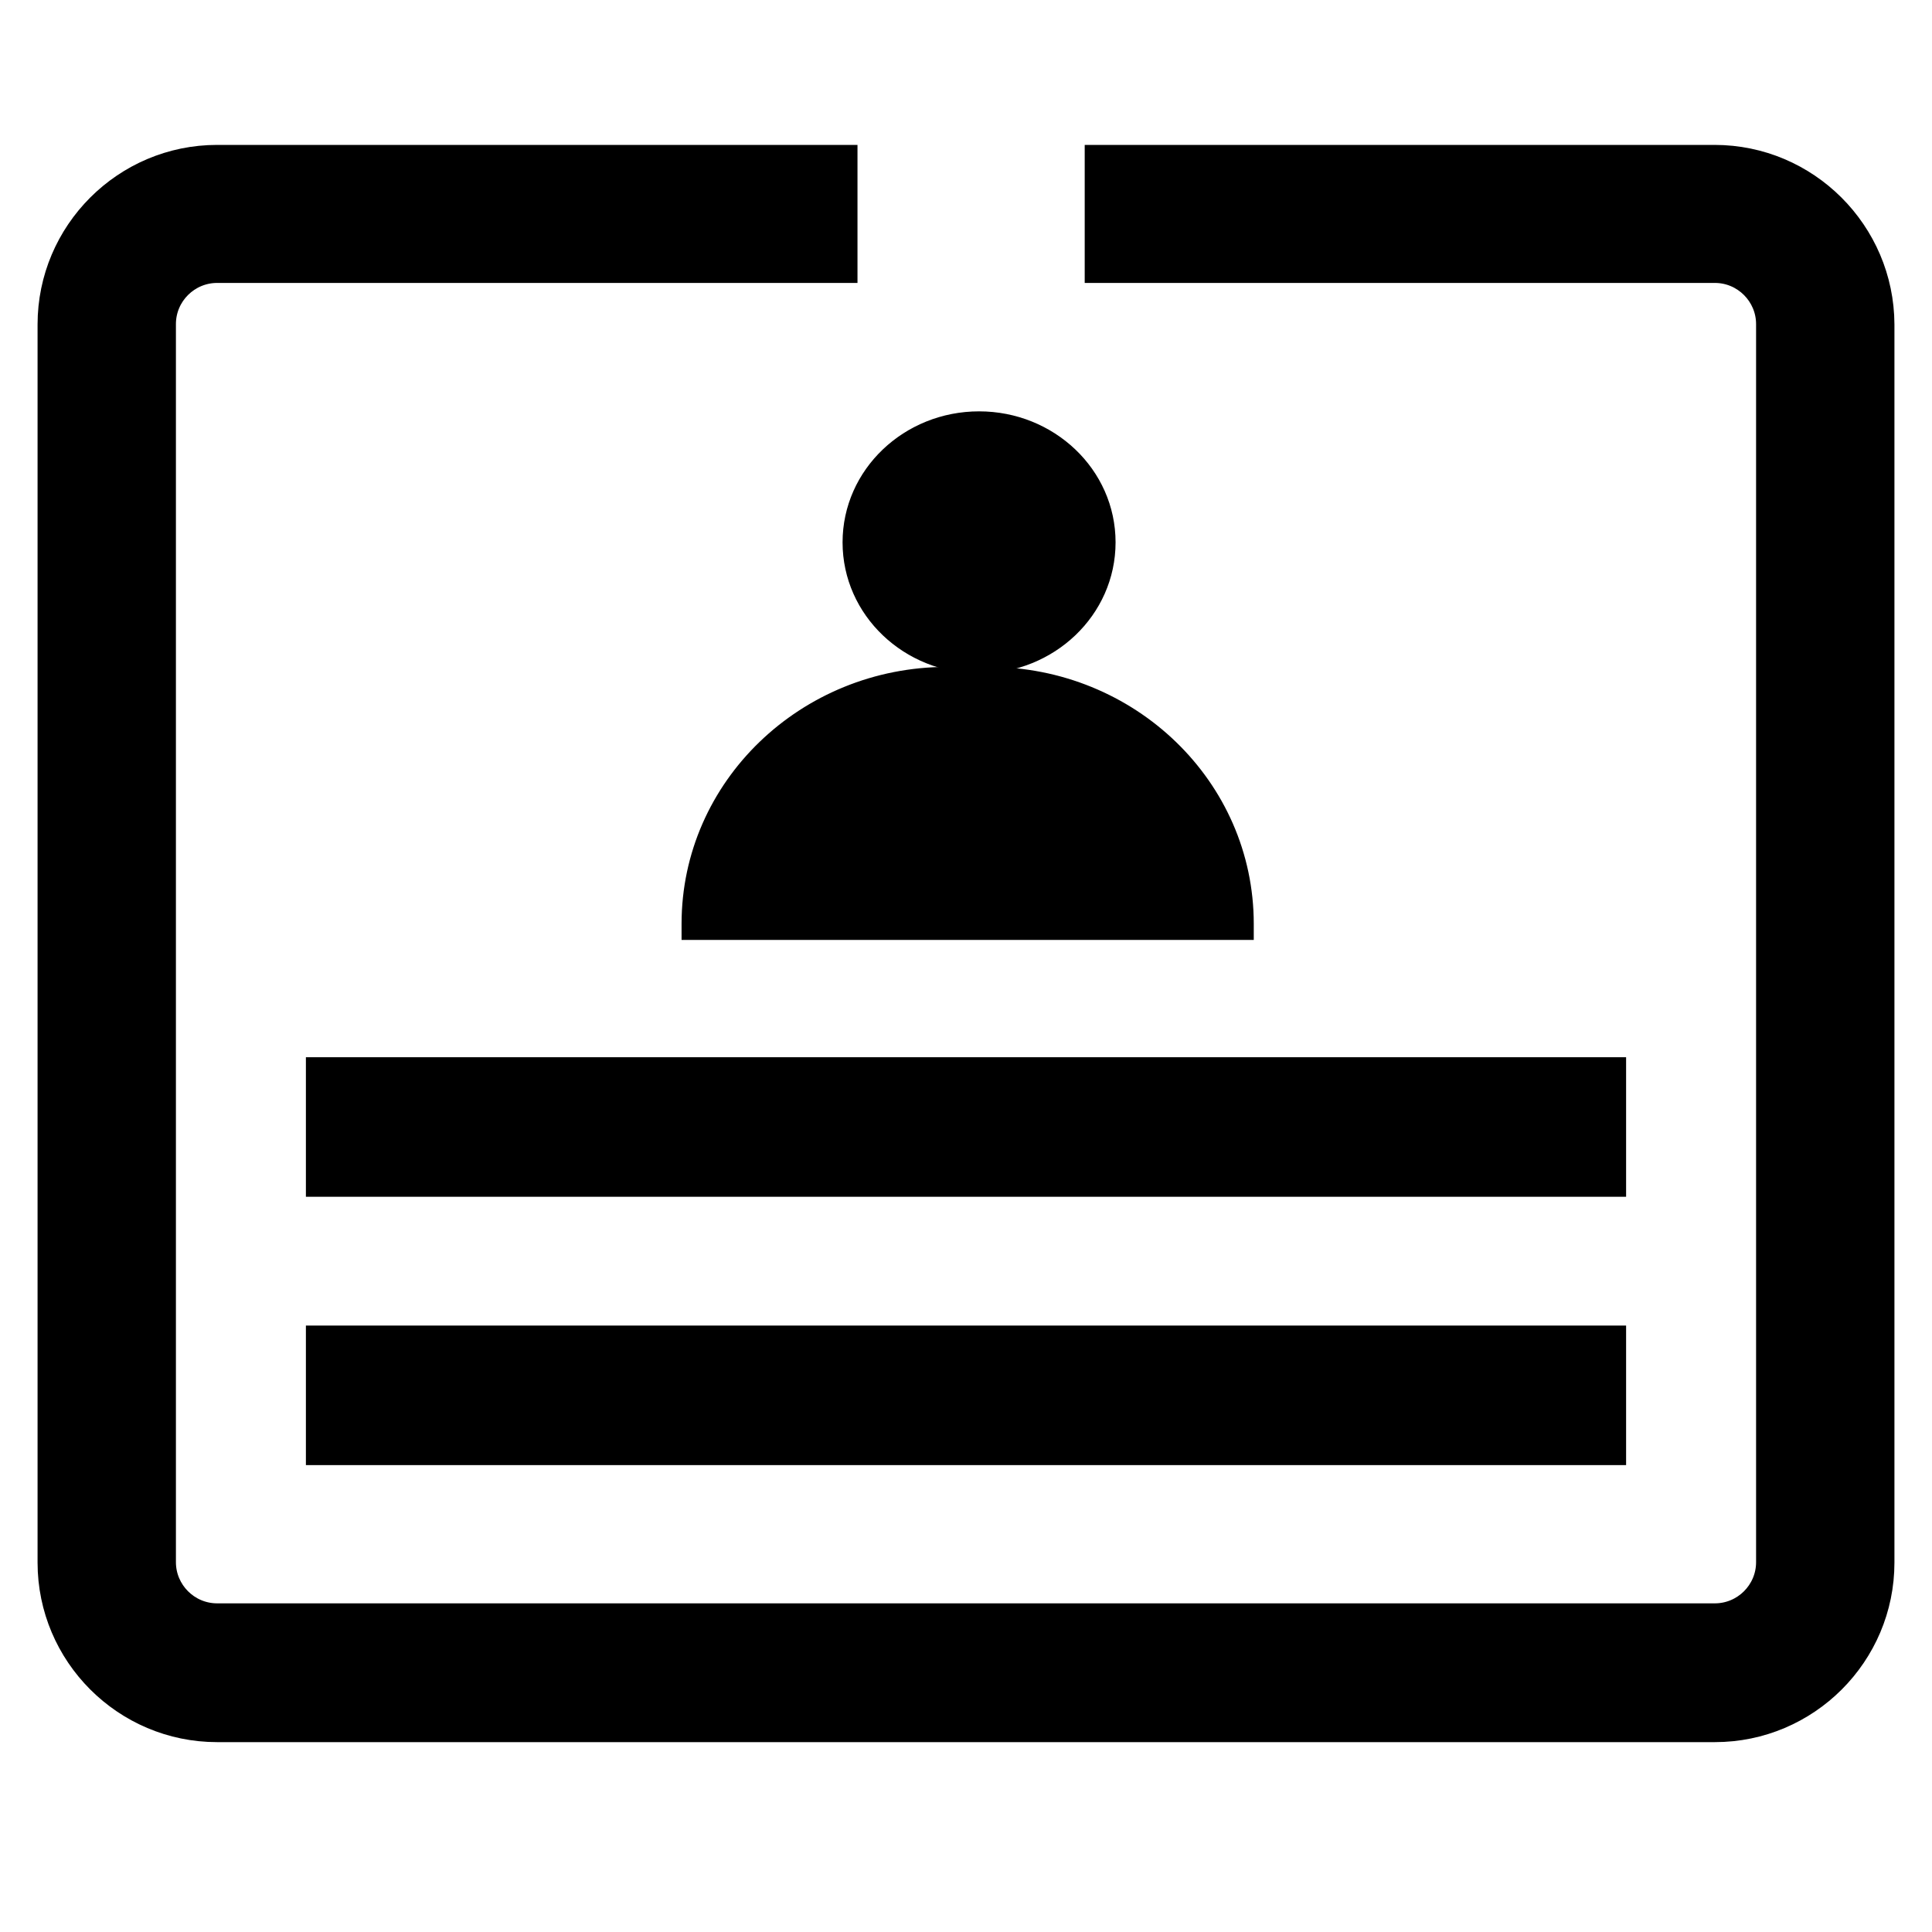
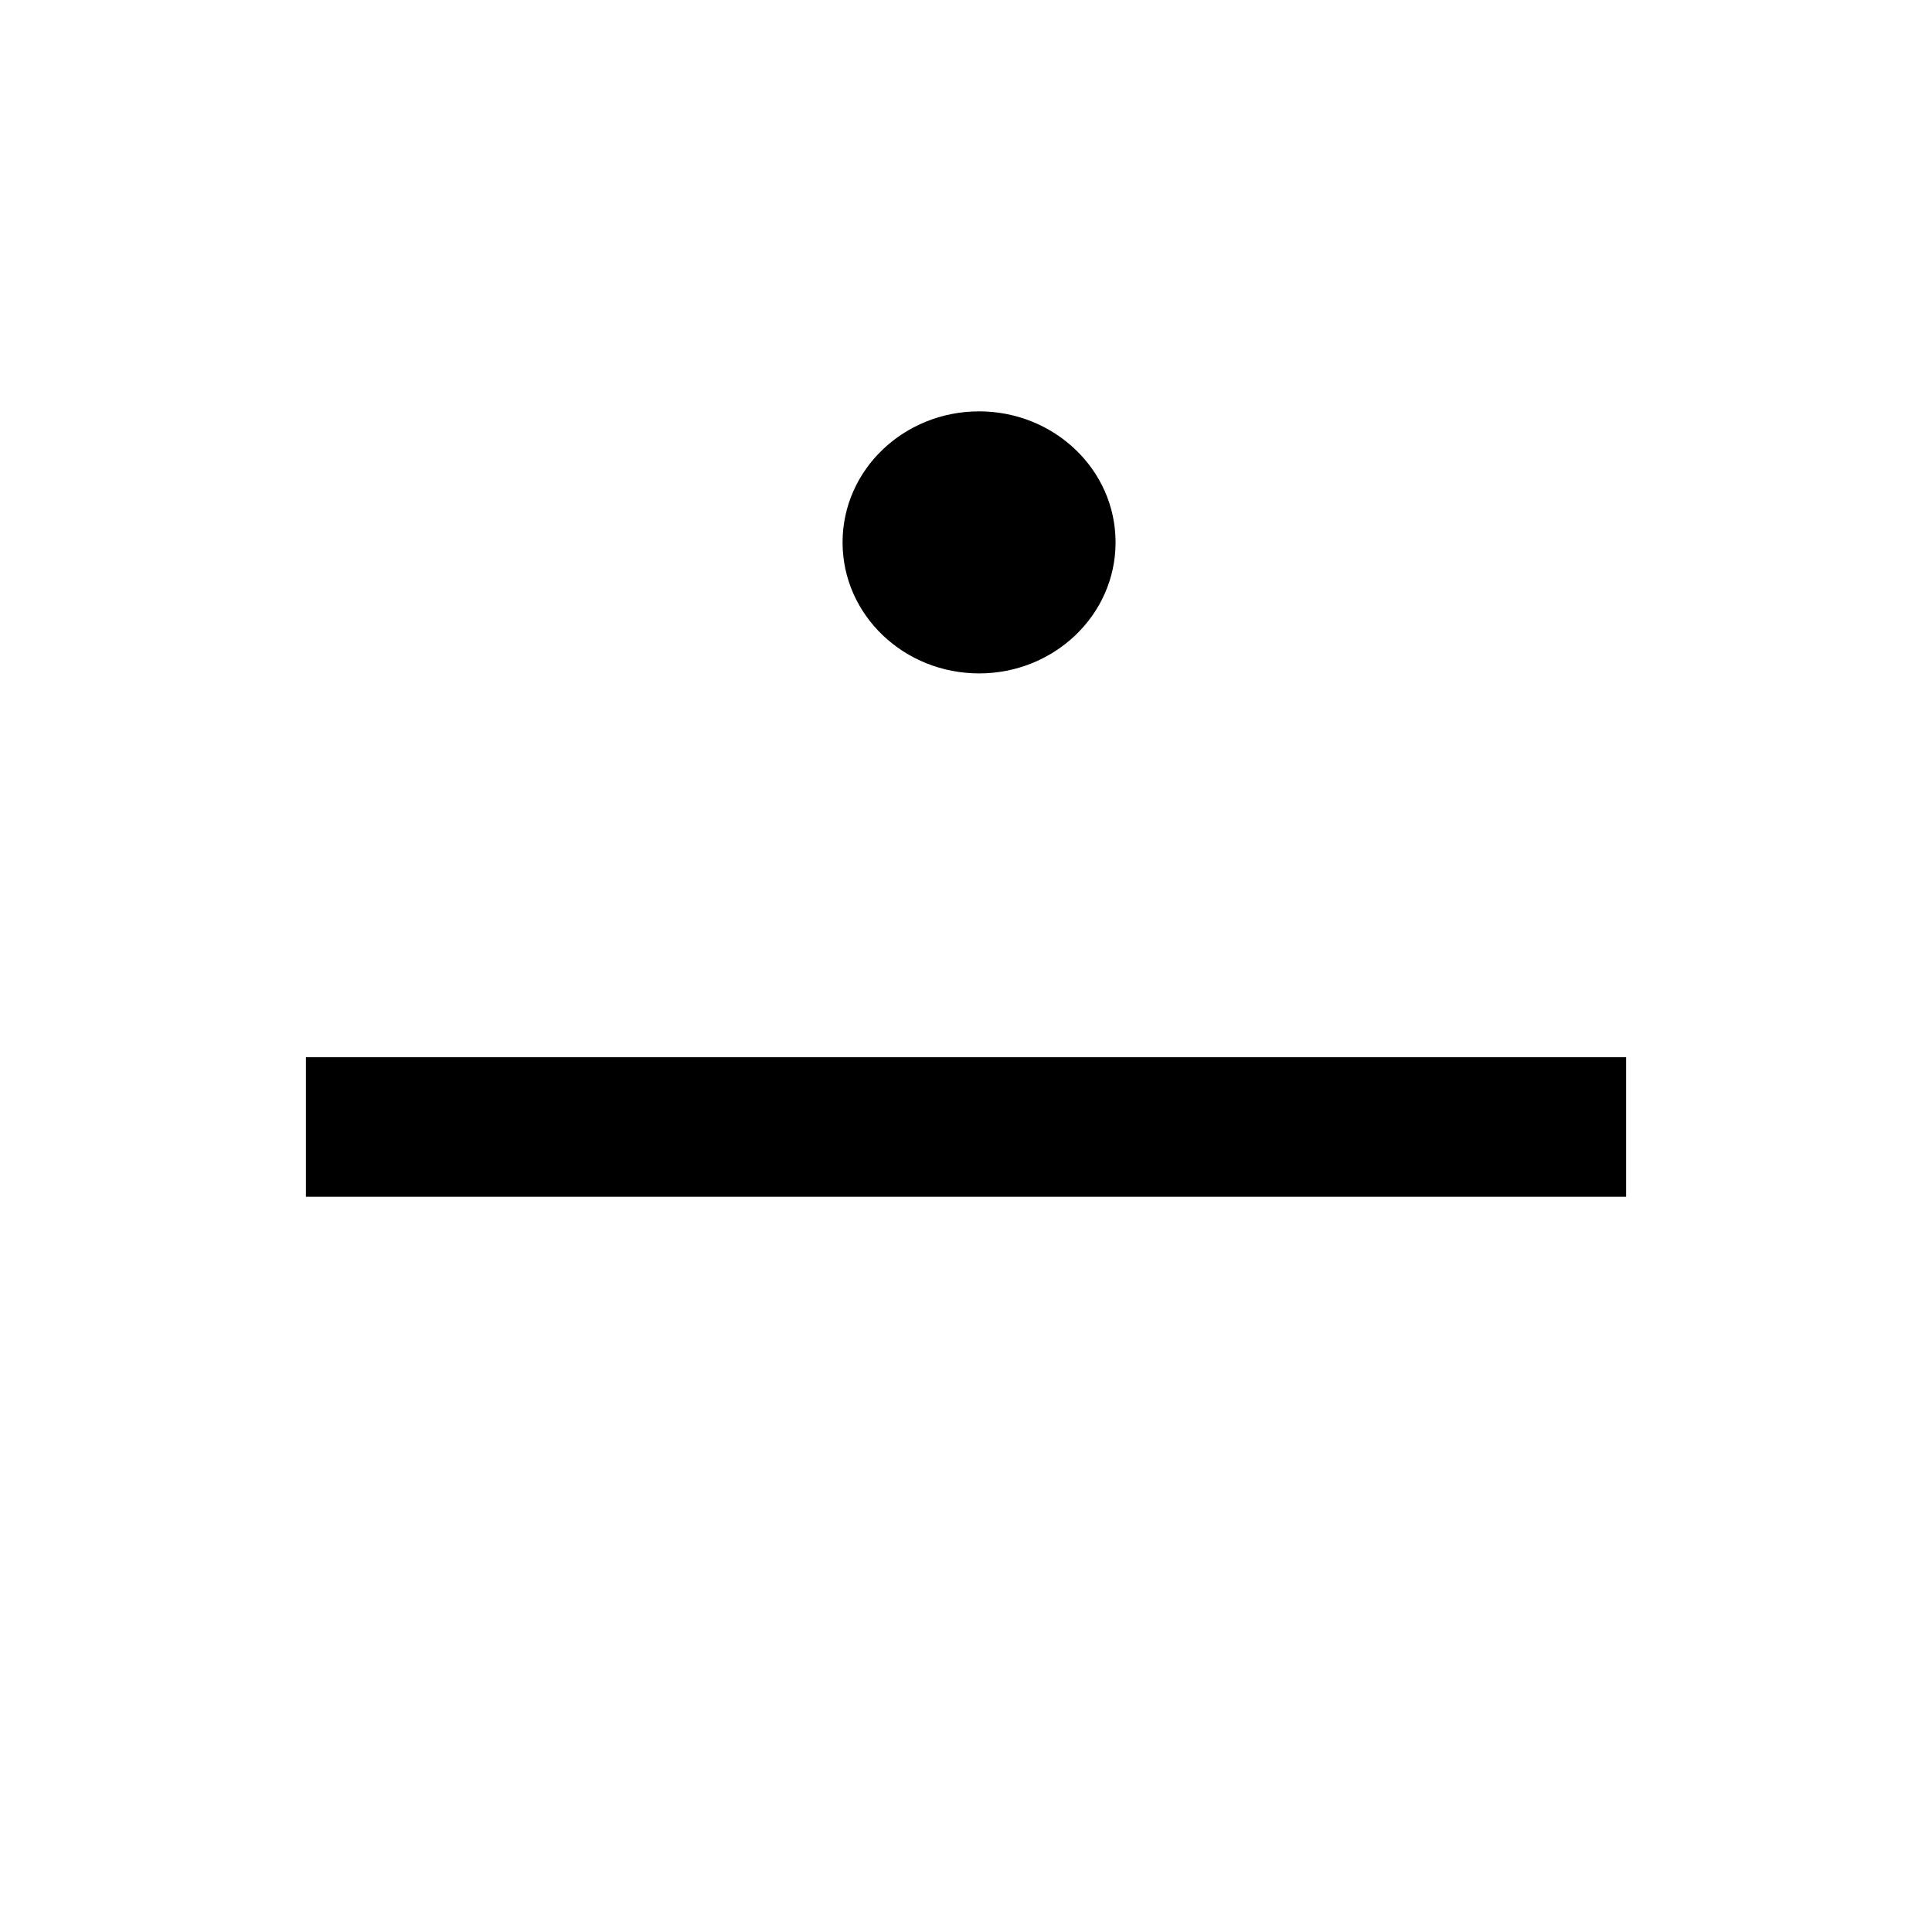
<svg xmlns="http://www.w3.org/2000/svg" width="36" height="36" viewBox="0 0 36 36" fill="none">
-   <path d="M12.85 17.214V17.364H13H23.062H23.212V17.214C23.212 14.646 21.064 12.577 18.421 12.577H17.647C15.004 12.577 12.85 14.646 12.85 17.214Z" fill="black" stroke="black" stroke-width="0.3" />
  <path d="M18.244 12.398C19.559 12.398 20.637 11.379 20.637 10.106C20.637 8.834 19.559 7.815 18.244 7.815C16.928 7.815 15.85 8.834 15.85 10.106C15.85 11.379 16.928 12.398 18.244 12.398Z" fill="black" stroke="black" stroke-width="0.3" />
-   <path d="M6 19.85H5.85V20V22V22.15H6H30H30.15V22V20V19.85H30H6Z" fill="black" stroke="black" stroke-width="0.3" />
-   <path d="M6 24.85H5.85V25V27V27.15H6H30H30.15V27V25V24.85H30H6Z" fill="black" stroke="black" stroke-width="0.3" />
-   <path d="M20.512 2.85H20.362V3V4.972V5.122H20.512H31.954C32.462 5.122 32.872 5.537 32.872 6.039V29.109C32.872 29.617 32.457 30.026 31.954 30.026H4.046C3.538 30.026 3.128 29.611 3.128 29.109V6.039C3.128 5.531 3.543 5.122 4.046 5.122H15.678H15.828V4.972V3V2.85H15.678H4.046C2.284 2.85 0.85 4.284 0.85 6.046V29.116C0.85 30.878 2.284 32.312 4.046 32.312H31.954C33.716 32.312 35.15 30.878 35.15 29.116V6.046L35.15 6.045C35.143 4.284 33.71 2.85 31.947 2.85H20.512Z" fill="black" stroke="black" stroke-width="0.3" />
+   <path d="M6 19.85H5.85V20V22V22.15H6H30H30.15V22V20V19.85H30H6" fill="black" stroke="black" stroke-width="0.3" />
</svg>